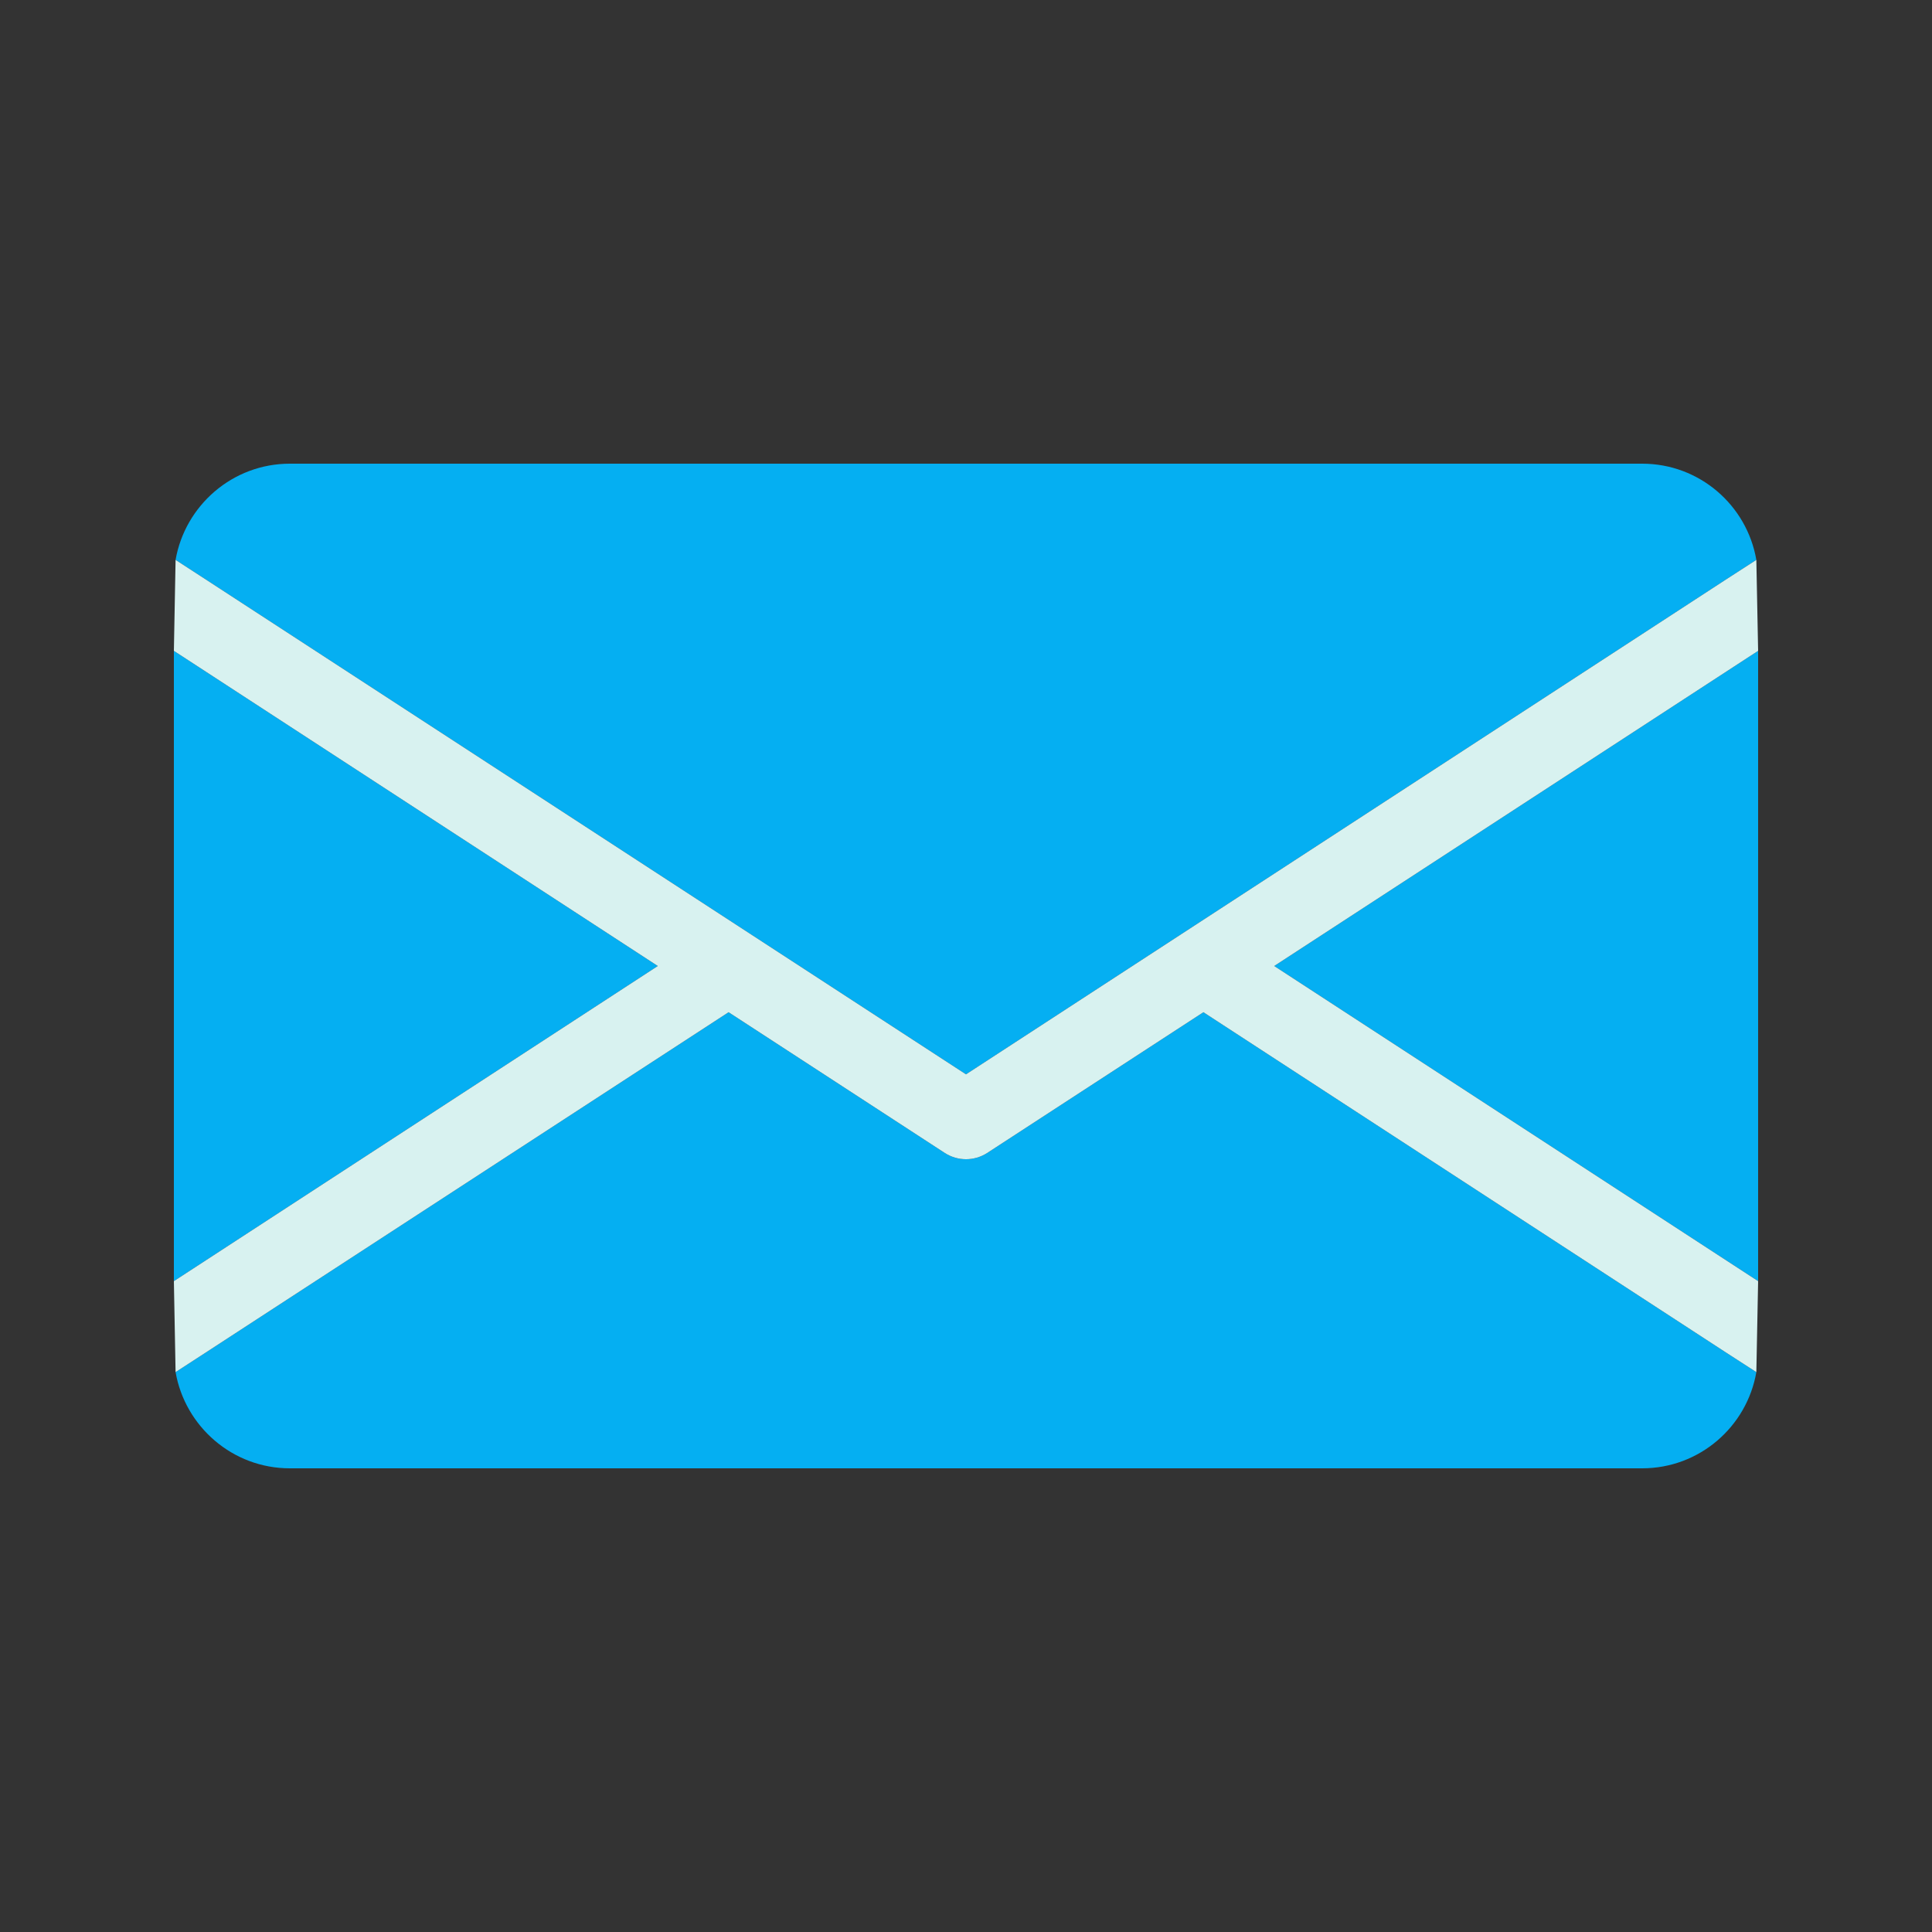
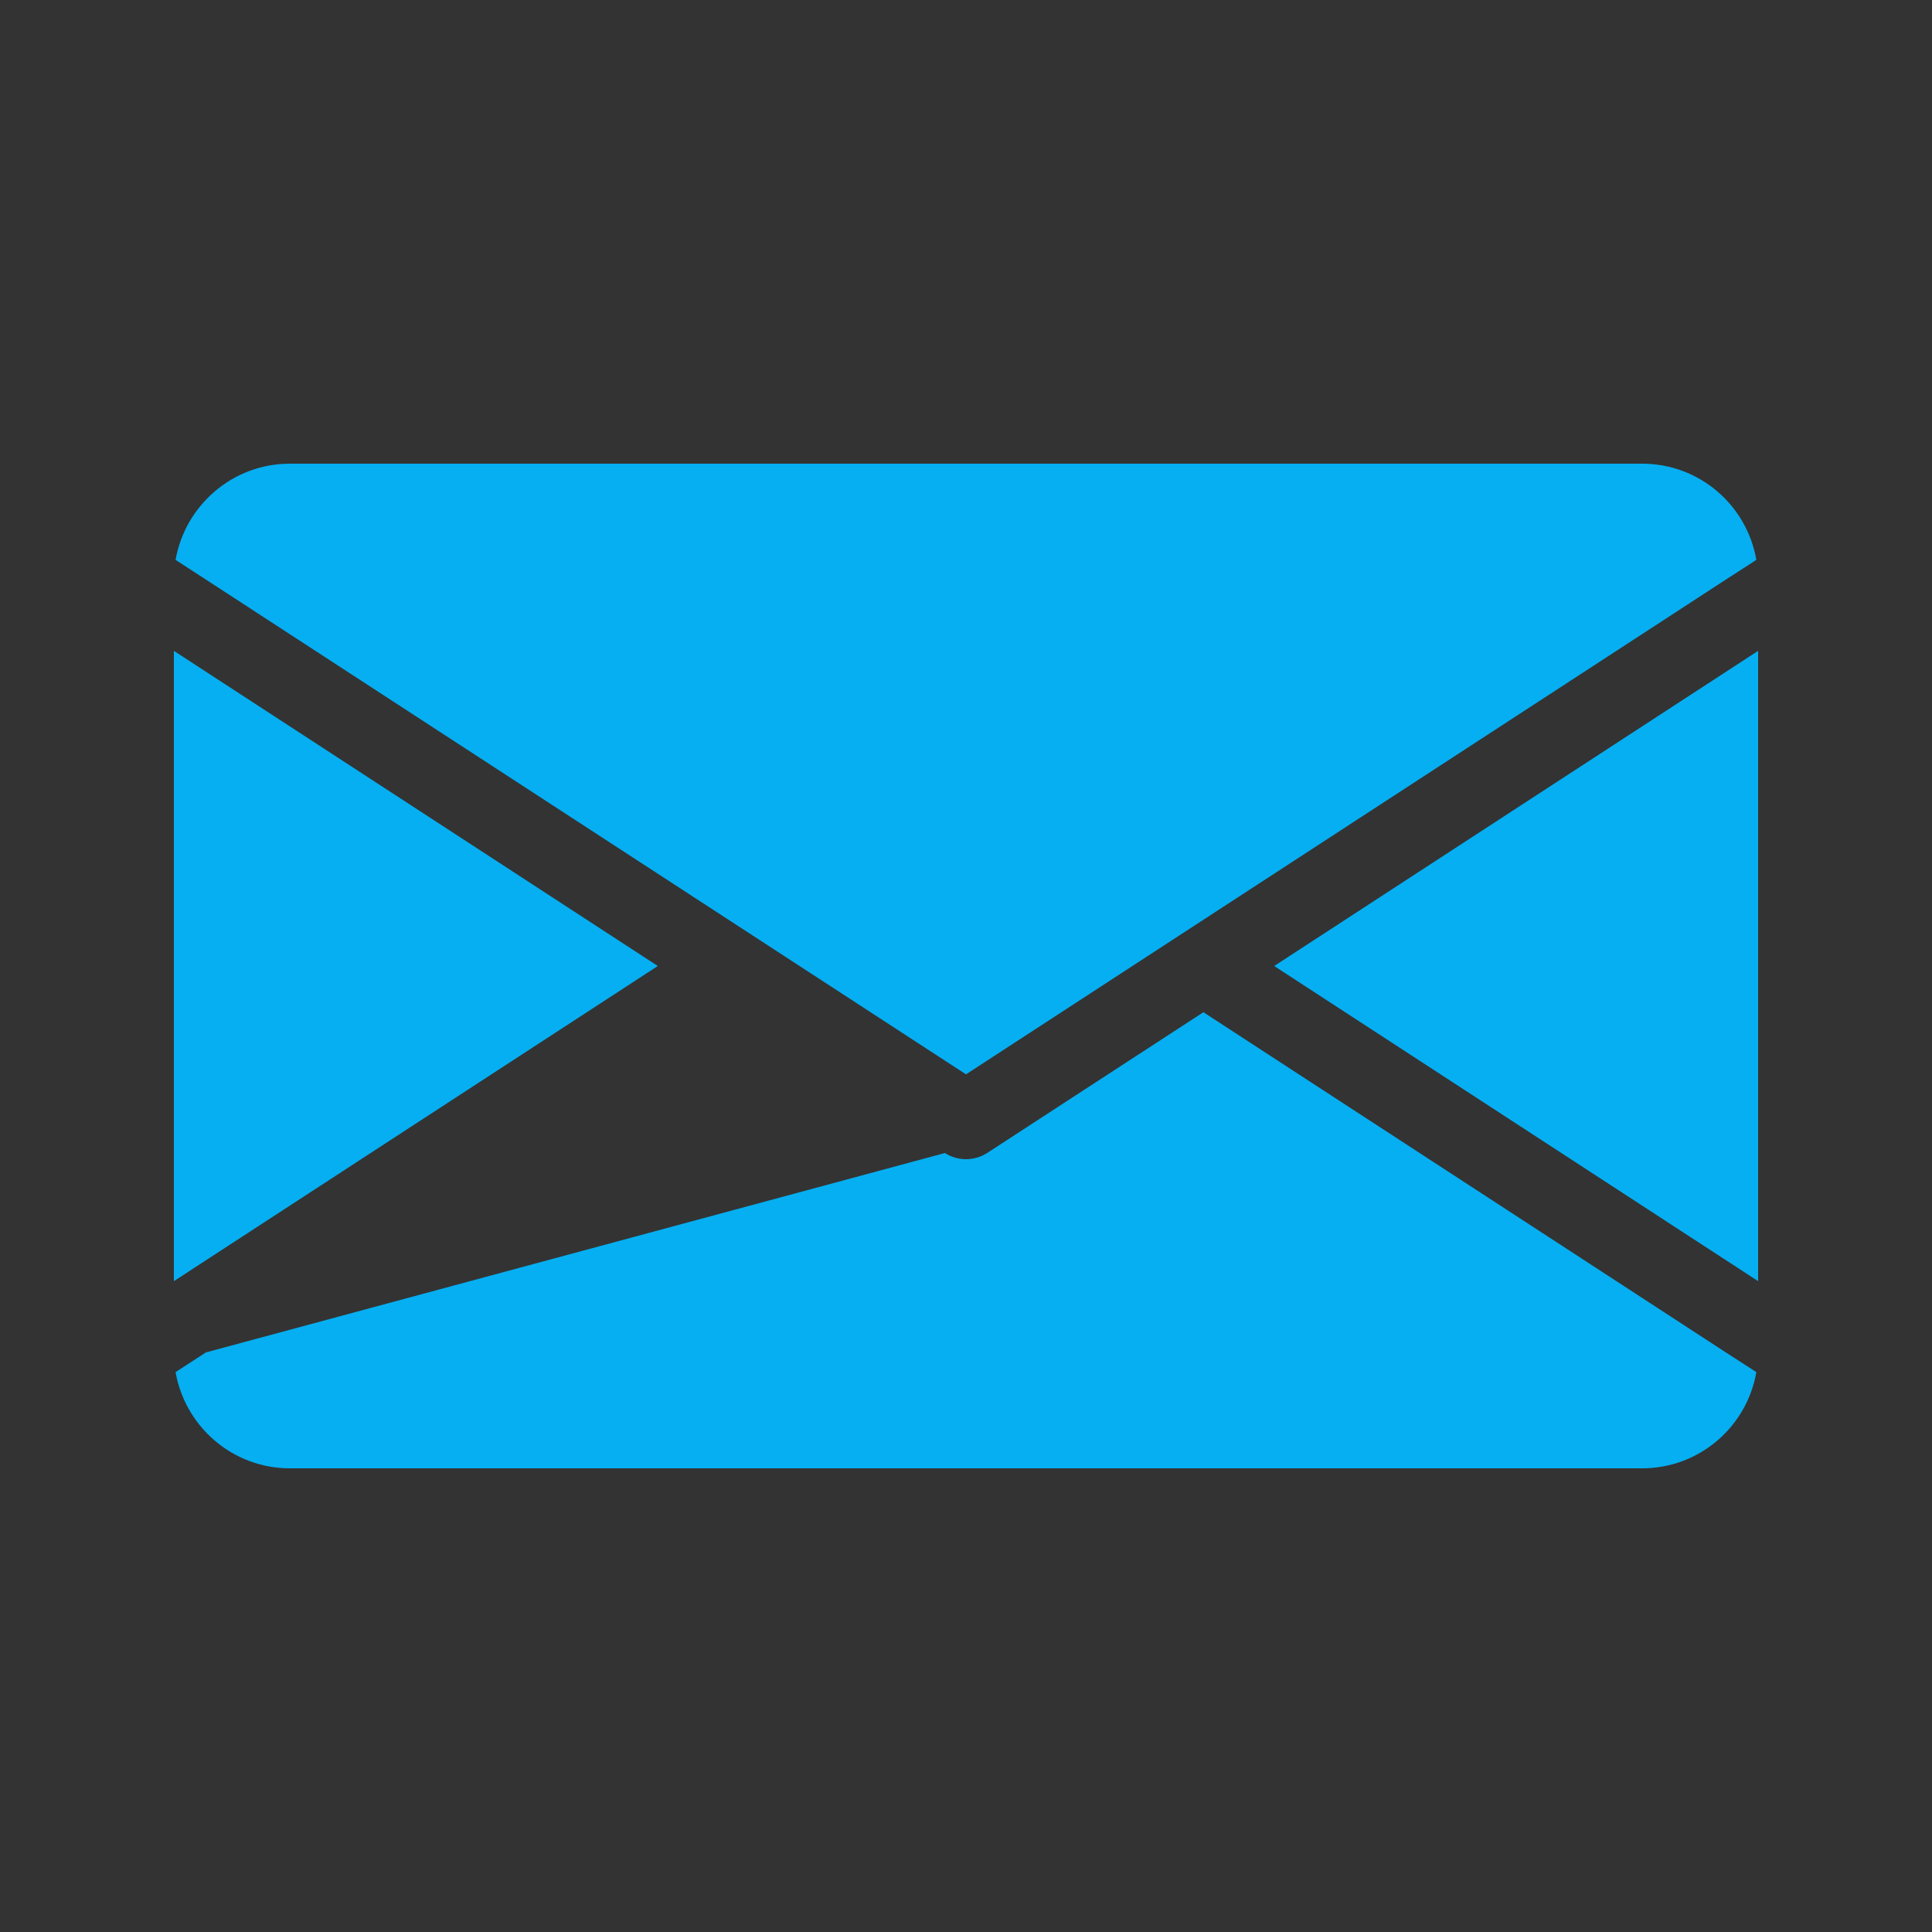
<svg xmlns="http://www.w3.org/2000/svg" width="25" height="25" viewBox="0 0 25 25" fill="none">
  <rect x="0" y="0" width="25" height="25" fill="#333333" stroke="none" />
-   <path d="M8.512 12.5L2.25 16.578V8.422L8.512 12.5ZM16.488 12.5L22.75 16.578V8.422L16.488 12.5ZM15.572 13.098L12.773 14.92C12.69 14.973 12.595 15 12.5 15C12.405 15 12.31 14.973 12.227 14.92L9.428 13.098L2.665 17.5L2.272 17.755C2.395 18.46 3.01 19 3.75 19H21.25C21.99 19 22.605 18.462 22.727 17.755L22.332 17.5L15.572 13.098ZM12.5 13.902L22.332 7.5L22.727 7.245C22.605 6.537 21.99 6 21.25 6H3.75C3.01 6 2.395 6.54 2.272 7.245L2.665 7.5L12.5 13.902Z" fill="#05AFF2" />
-   <path d="M8.512 12.5L2.25 16.578L2.272 17.755L2.665 17.5L9.428 13.098L12.227 14.92C12.31 14.973 12.405 15 12.5 15C12.595 15 12.69 14.973 12.773 14.92L15.572 13.098L22.332 17.5L22.727 17.755L22.75 16.578L16.488 12.5L22.75 8.422L22.727 7.245L22.332 7.5L12.5 13.902L2.665 7.5L2.272 7.245L2.25 8.422L8.512 12.5Z" fill="#D8F2F0" />
+   <path d="M8.512 12.5L2.25 16.578V8.422L8.512 12.5ZM16.488 12.5L22.75 16.578V8.422L16.488 12.5ZM15.572 13.098L12.773 14.92C12.69 14.973 12.595 15 12.5 15C12.405 15 12.31 14.973 12.227 14.92L2.665 17.5L2.272 17.755C2.395 18.46 3.01 19 3.75 19H21.25C21.99 19 22.605 18.462 22.727 17.755L22.332 17.5L15.572 13.098ZM12.5 13.902L22.332 7.5L22.727 7.245C22.605 6.537 21.99 6 21.25 6H3.75C3.01 6 2.395 6.54 2.272 7.245L2.665 7.5L12.5 13.902Z" fill="#05AFF2" />
</svg>